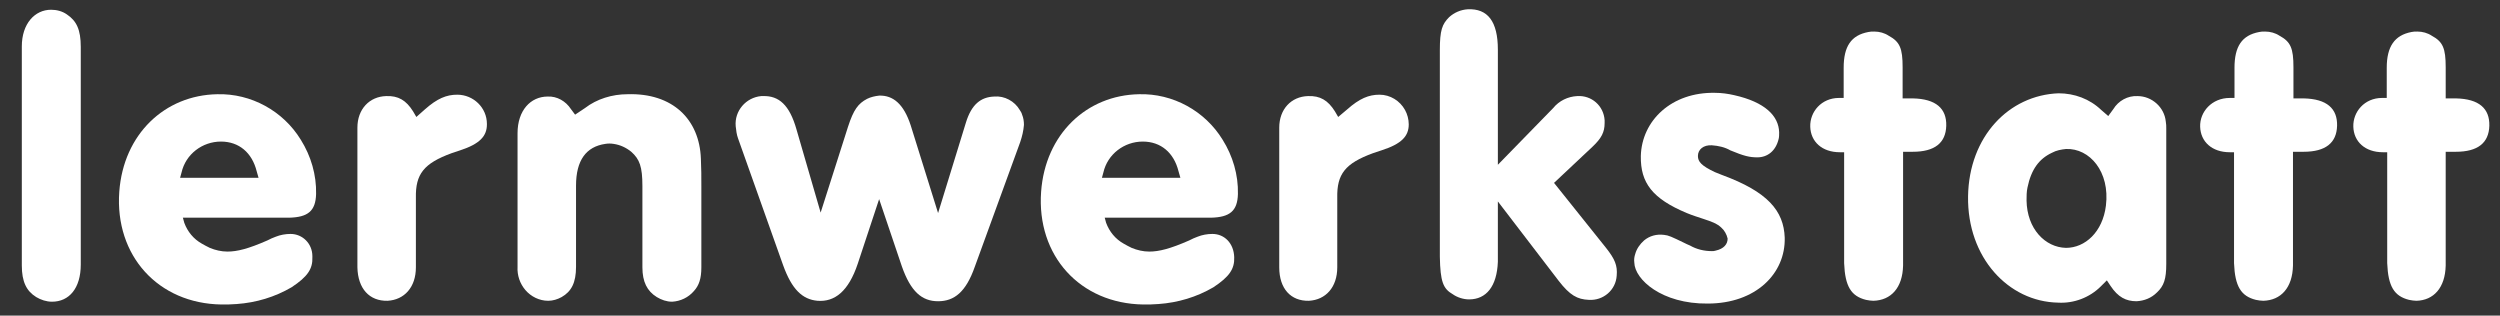
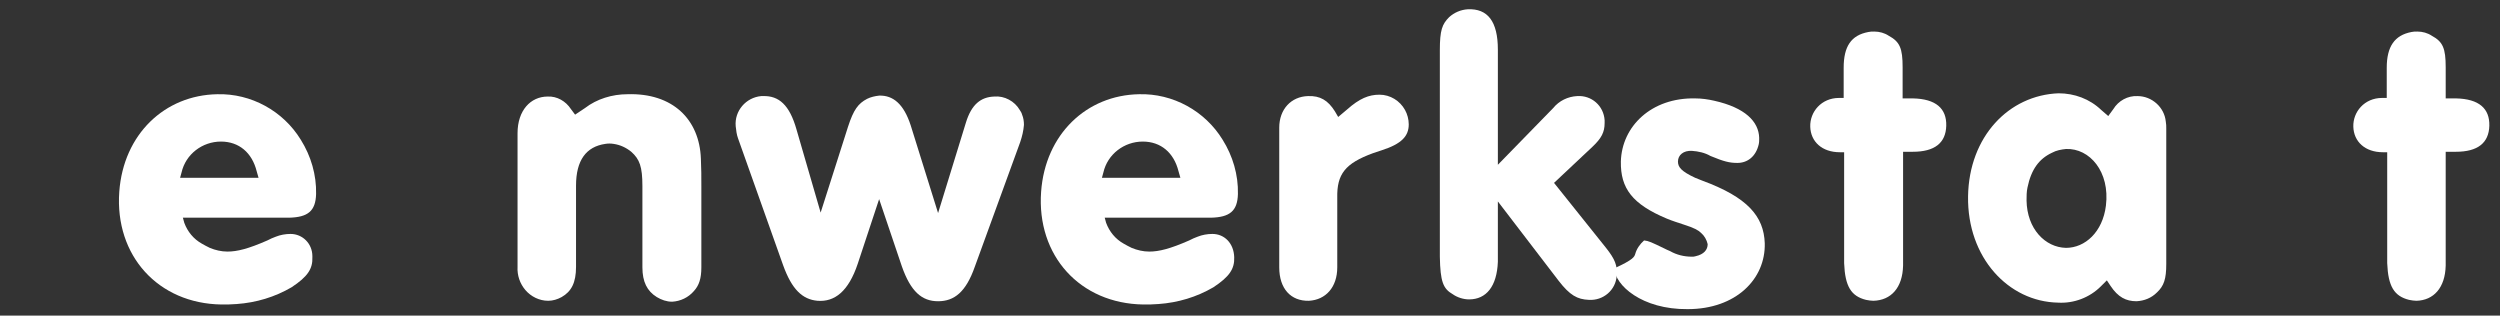
<svg xmlns="http://www.w3.org/2000/svg" id="Ebene_1" x="0px" y="0px" viewBox="0 0 538.6 68" style="enable-background:new 0 0 538.6 68;" xml:space="preserve">
  <rect x="0" y="0" width="538.6" height="68" fill="#333333" stroke="none" />
  <style type="text/css">	.st0{fill:#FFFFFF;}</style>
  <title>Zeichenfläche 1</title>
-   <path class="st0" d="M4.7,10c0-4.9,2.8-7.9,6.3-7.9c1.2,0,2.4,0.3,3.4,1c2.1,1.4,3,3.3,3,7V57c0,5.1-2.5,8-6.2,8 c-1.2,0-2.4-0.4-3.4-1c-2.1-1.3-3.1-3.3-3.1-6.8L4.7,10z" />
  <path class="st0" d="M38.8,38.3h16.9l-0.4-1.4c-1-4-3.8-6.4-7.7-6.4c-4,0-7.6,2.7-8.5,6.7L38.8,38.3z M62.3,46.9H39.4l0.3,1.1 c0.7,1.9,2,3.5,3.8,4.5c0.5,0.3,1.1,0.6,1.7,0.9c1.2,0.5,2.5,0.8,3.8,0.8c2.1,0,4.5-0.6,8.6-2.4c0.6-0.3,1.2-0.6,1.8-0.8 c1-0.4,2.1-0.6,3.2-0.6c2.6,0,4.7,2.1,4.7,4.8c0,0.1,0,0.2,0,0.2c0.1,2.5-1,4.2-4.5,6.5c-3.6,2.1-7.6,3.3-11.8,3.6 c-1.1,0.1-2.2,0.1-3.3,0.1c-13.6-0.2-23-10.5-22-24.3c0.9-12.4,9.8-20.8,21.1-21c7.3-0.2,14.2,3.6,18,9.8c2.2,3.5,3.4,7.6,3.3,11.7 C68,45.5,66.3,46.8,62.3,46.9" />
-   <path class="st0" d="M77,57.6V27.5c0-4,2.6-6.7,6.2-6.8c2.6-0.1,4.3,0.9,5.8,3.3l0.7,1.2l1.8-1.6c2.7-2.4,4.7-3.2,7-3.2 c3.5,0,6.4,2.8,6.4,6.3v0.1c0,2.5-1.5,4.2-5.8,5.6c-0.6,0.2-1.2,0.4-1.8,0.6c-6,2.2-7.8,4.5-7.7,9.6v15c0,4.3-2.5,7-6.1,7.2 C79.6,64.9,77.1,62.2,77,57.6" />
  <path class="st0" d="M111.5,57.5V28.7c0-4.9,2.8-7.9,6.5-7.9c2-0.1,3.9,1,5,2.7l0.9,1.2l2.1-1.4c2.6-2,5.9-3,9.2-3 c9.7-0.3,15.5,5.4,15.8,13.9c0.1,2,0.1,4,0.1,6v17.4c0,2.4-0.5,3.9-1.6,5.1c-1.2,1.4-2.9,2.2-4.7,2.3c-1.2,0-2.3-0.4-3.3-1 c-2.1-1.3-3.1-3.3-3.1-6.4V40.1c0-4.2-0.6-5.8-2.4-7.4c-1.1-0.9-2.4-1.5-3.8-1.7c-0.6-0.1-1.2-0.1-1.8,0c-4.1,0.6-6.3,3.5-6.3,9 v17.5c0,3.4-1,5.3-3.1,6.5c-0.9,0.5-1.9,0.8-2.9,0.8c-1.9,0-3.7-0.9-4.9-2.3C112,61.1,111.4,59.3,111.5,57.5" />
  <path class="st0" d="M171.6,27.9l5.2,17.9l5.9-18.5c1.2-3.7,2.2-5,4.1-6c0.8-0.4,1.7-0.6,2.6-0.7c3-0.1,5.3,1.8,6.8,6.4l5.9,18.9 l6-19.5c1.2-3.9,3.2-5.5,6.1-5.6c2.2-0.2,4.4,1,5.5,2.9c0.2,0.3,0.4,0.6,0.5,1c0.3,0.7,0.4,1.5,0.4,2.2c-0.1,1.3-0.4,2.5-0.8,3.7 L210,57.5c-1.9,5.4-4.4,7.4-7.9,7.4s-5.9-2.1-7.8-7.5l-4.9-14.5l-4.6,13.9c-2,6-5,8.3-8.7,8c-3.2-0.3-5.5-2.4-7.4-7.7L159,29.8 c-0.3-0.8-0.4-1.7-0.5-2.6c-0.3-3.3,2.2-6.2,5.5-6.5c0.1,0,0.3,0,0.4,0C167.8,20.6,170.1,22.6,171.6,27.9" />
  <path class="st0" d="M237.4,38.3h16.9l-0.4-1.4c-1-4-3.8-6.4-7.7-6.4c-4,0-7.6,2.7-8.5,6.7L237.4,38.3z M260.9,46.9H238l0.3,1.1 c0.7,1.9,2,3.5,3.8,4.5c0.5,0.3,1.1,0.6,1.7,0.9c1.2,0.5,2.5,0.8,3.8,0.8c2.1,0,4.5-0.6,8.6-2.4c0.6-0.3,1.2-0.6,1.8-0.8 c1-0.4,2.1-0.6,3.2-0.6c2.6,0,4.6,2,4.7,5c0.1,2.5-1,4.2-4.5,6.5c-3.6,2.1-7.6,3.3-11.8,3.6c-1.1,0.1-2.2,0.1-3.3,0.1 c-13.6-0.2-23-10.5-22-24.3c0.9-12.4,9.8-20.8,21.1-21c7.3-0.2,14.2,3.6,18,9.8c2.2,3.5,3.4,7.6,3.3,11.7 C266.6,45.5,264.9,46.8,260.9,46.9" />
  <path class="st0" d="M275.6,57.6V27.5c0-4,2.6-6.7,6.2-6.8c2.6-0.1,4.3,0.9,5.8,3.3l0.7,1.2l1.9-1.6c2.7-2.4,4.7-3.2,7-3.2 s4.4,1.3,5.5,3.3c0.5,0.9,0.8,2,0.8,3.1c0,2.5-1.5,4.2-5.9,5.6c-0.6,0.2-1.2,0.4-1.8,0.6c-6,2.2-7.8,4.5-7.7,9.6v15 c0,4.3-2.5,7-6.1,7.2C278.1,64.9,275.6,62.2,275.6,57.6" />
  <path class="st0" d="M310.2,55.3V10.8c0-4.3,0.5-5.6,2-7.1c1.1-1,2.5-1.6,4-1.7c4.3-0.2,6.5,2.6,6.5,8.7v24.8l11.9-12.2 c1.3-1.6,3.2-2.5,5.2-2.6c3.1-0.2,5.7,2.1,5.9,5.2c0,0.2,0,0.4,0,0.6c0,2-0.7,3.3-2.6,5.1l-8.3,7.8l11.2,14c1.9,2.4,2.5,3.8,2.3,6 c-0.2,3.1-2.9,5.4-6,5.2c-2.5-0.1-4.1-1-6.5-4.1l-13.1-17.1V55c0,0.5,0,0.9,0,1.4c-0.2,5.3-2.5,8.1-6.2,8.1c-1.2,0-2.5-0.4-3.5-1.1 C310.9,62.2,310.3,60.7,310.2,55.3" />
-   <path class="st0" d="M352.3,54.7c0.3-1.1,1-2.1,1.9-2.9c1.2-1,2.7-1.4,4.3-1.2c1,0.1,1.6,0.4,4.3,1.7c0.4,0.2,0.8,0.4,1.3,0.6 c1.4,0.8,3,1.2,4.7,1.2c0.3,0,0.5,0,0.8-0.1c1.8-0.4,2.6-1.4,2.6-2.6c-0.2-0.9-0.7-1.8-1.4-2.4c-0.6-0.6-1.5-1.1-3.7-1.8 c-1.2-0.4-2.5-0.8-3.7-1.3c-7.4-3.1-10-6.5-9.9-12.3c0.2-7.6,6.6-13.8,16-13.6c1.4,0,2.8,0.2,4.1,0.5c6.7,1.5,9.6,4.5,9.7,8 c0,0.5,0,1-0.1,1.4c-0.6,2.6-2.4,4-4.6,4c-1.7,0-2.9-0.3-5.8-1.5c-1.2-0.7-2.6-1-4-1.1c-1.8-0.1-3,0.9-3,2.3c0,1.2,0.7,2.1,3.7,3.5 c0.5,0.2,1,0.4,1.5,0.6c9.8,3.6,13.3,7.7,13.5,13.5c0.2,7.7-6.2,14.2-16.6,14.2c-9.9,0.1-15.7-5.2-15.8-8.8 C352,55.9,352.1,55.3,352.3,54.7" />
+   <path class="st0" d="M352.3,54.7c0.3-1.1,1-2.1,1.9-2.9c1,0.1,1.6,0.4,4.3,1.7c0.4,0.2,0.8,0.4,1.3,0.6 c1.4,0.8,3,1.2,4.7,1.2c0.3,0,0.5,0,0.8-0.1c1.8-0.4,2.6-1.4,2.6-2.6c-0.2-0.9-0.7-1.8-1.4-2.4c-0.6-0.6-1.5-1.1-3.7-1.8 c-1.2-0.4-2.5-0.8-3.7-1.3c-7.4-3.1-10-6.5-9.9-12.3c0.2-7.6,6.6-13.8,16-13.6c1.4,0,2.8,0.2,4.1,0.5c6.7,1.5,9.6,4.5,9.7,8 c0,0.5,0,1-0.1,1.4c-0.6,2.6-2.4,4-4.6,4c-1.7,0-2.9-0.3-5.8-1.5c-1.2-0.7-2.6-1-4-1.1c-1.8-0.1-3,0.9-3,2.3c0,1.2,0.7,2.1,3.7,3.5 c0.5,0.2,1,0.4,1.5,0.6c9.8,3.6,13.3,7.7,13.5,13.5c0.2,7.7-6.2,14.2-16.6,14.2c-9.9,0.1-15.7-5.2-15.8-8.8 C352,55.9,352.1,55.3,352.3,54.7" />
  <path class="st0" d="M396.2,21.1h1v-6.5c0-4.6,1.6-7,5.3-7.7c0.4-0.1,0.8-0.1,1.3-0.1c1.1,0,2.2,0.3,3.1,0.9c2.4,1.3,3,2.7,3,6.8 v6.7h2.2c5,0.1,7.3,2.2,7.2,5.9s-2.5,5.6-7.2,5.6H410V55c0,0.7,0,1.4,0,2.2c-0.1,4.8-2.6,7.5-6.4,7.6c-0.5,0-1.1-0.1-1.6-0.2 c-3.2-0.8-4.5-2.9-4.7-7.9c0-0.5,0-1.1,0-1.6V32.8h-0.9c-3.9,0-6.3-2.3-6.4-5.5S392.4,21.1,396.2,21.1" />
  <path class="st0" d="M436.8,40.4c-0.2,0.9-0.2,1.9-0.2,2.8c0.1,6.1,4,10.1,8.5,10.2c4.1,0,7.9-3.4,8.6-9.1 c0.9-7.3-3.5-12.4-8.6-12.2c-1,0.1-2.1,0.3-3,0.8C439.3,34.2,437.6,36.5,436.8,40.4 M452.7,23.7l1.5,1.3l1.1-1.5 c1.1-1.8,3.1-2.9,5.2-2.8c3.1,0,5.8,2.4,6.1,5.5c0.1,0.5,0.1,1,0.1,1.5v29.2c0,3.2-0.5,4.7-2,6.1c-1.2,1.2-2.7,1.8-4.4,1.9 c-2.3,0-4-0.9-5.6-3.3l-0.8-1.2l-1.3,1.3c-2.4,2.4-5.8,3.7-9.2,3.5c-10.7-0.2-19.6-9.7-19.4-22.9c0.2-12.9,8.8-21.8,19.5-22.2 C446.9,20.1,450.2,21.3,452.7,23.7" />
-   <path class="st0" d="M480.4,21.1h1v-6.5c0-4.6,1.6-7,5.3-7.7c0.4-0.1,0.8-0.1,1.3-0.1c1.1,0,2.2,0.3,3.1,0.9c2.4,1.3,3,2.7,3,6.8 v6.7h2.2c5,0.1,7.3,2.2,7.2,5.9s-2.5,5.6-7.2,5.6H494V55c0,0.7,0,1.4,0,2.2c-0.1,4.8-2.6,7.5-6.4,7.6c-0.5,0-1.1-0.1-1.6-0.2 c-3.2-0.8-4.5-2.9-4.7-7.9c0-0.5,0-1.1,0-1.6V32.8h-0.9c-3.9,0-6.3-2.3-6.4-5.5S476.5,21.1,480.4,21.1" />
  <path class="st0" d="M513.2,21.1h1v-6.5c0-4.6,1.7-7,5.3-7.7c0.4-0.1,0.8-0.1,1.3-0.1c1.1,0,2.2,0.3,3.1,0.9c2.4,1.3,3,2.7,3,6.8 v6.7h2.2c5,0.1,7.3,2.2,7.2,5.9s-2.5,5.6-7.2,5.6h-2.2V55c0,0.7,0,1.4,0,2.2c-0.1,4.8-2.6,7.5-6.3,7.6c-0.5,0-1.1-0.1-1.6-0.2 c-3.2-0.8-4.5-2.9-4.7-7.9c0-0.5,0-1.1,0-1.6V32.8h-0.9c-3.9,0-6.3-2.3-6.4-5.5S509.4,21.1,513.2,21.1" />
</svg>